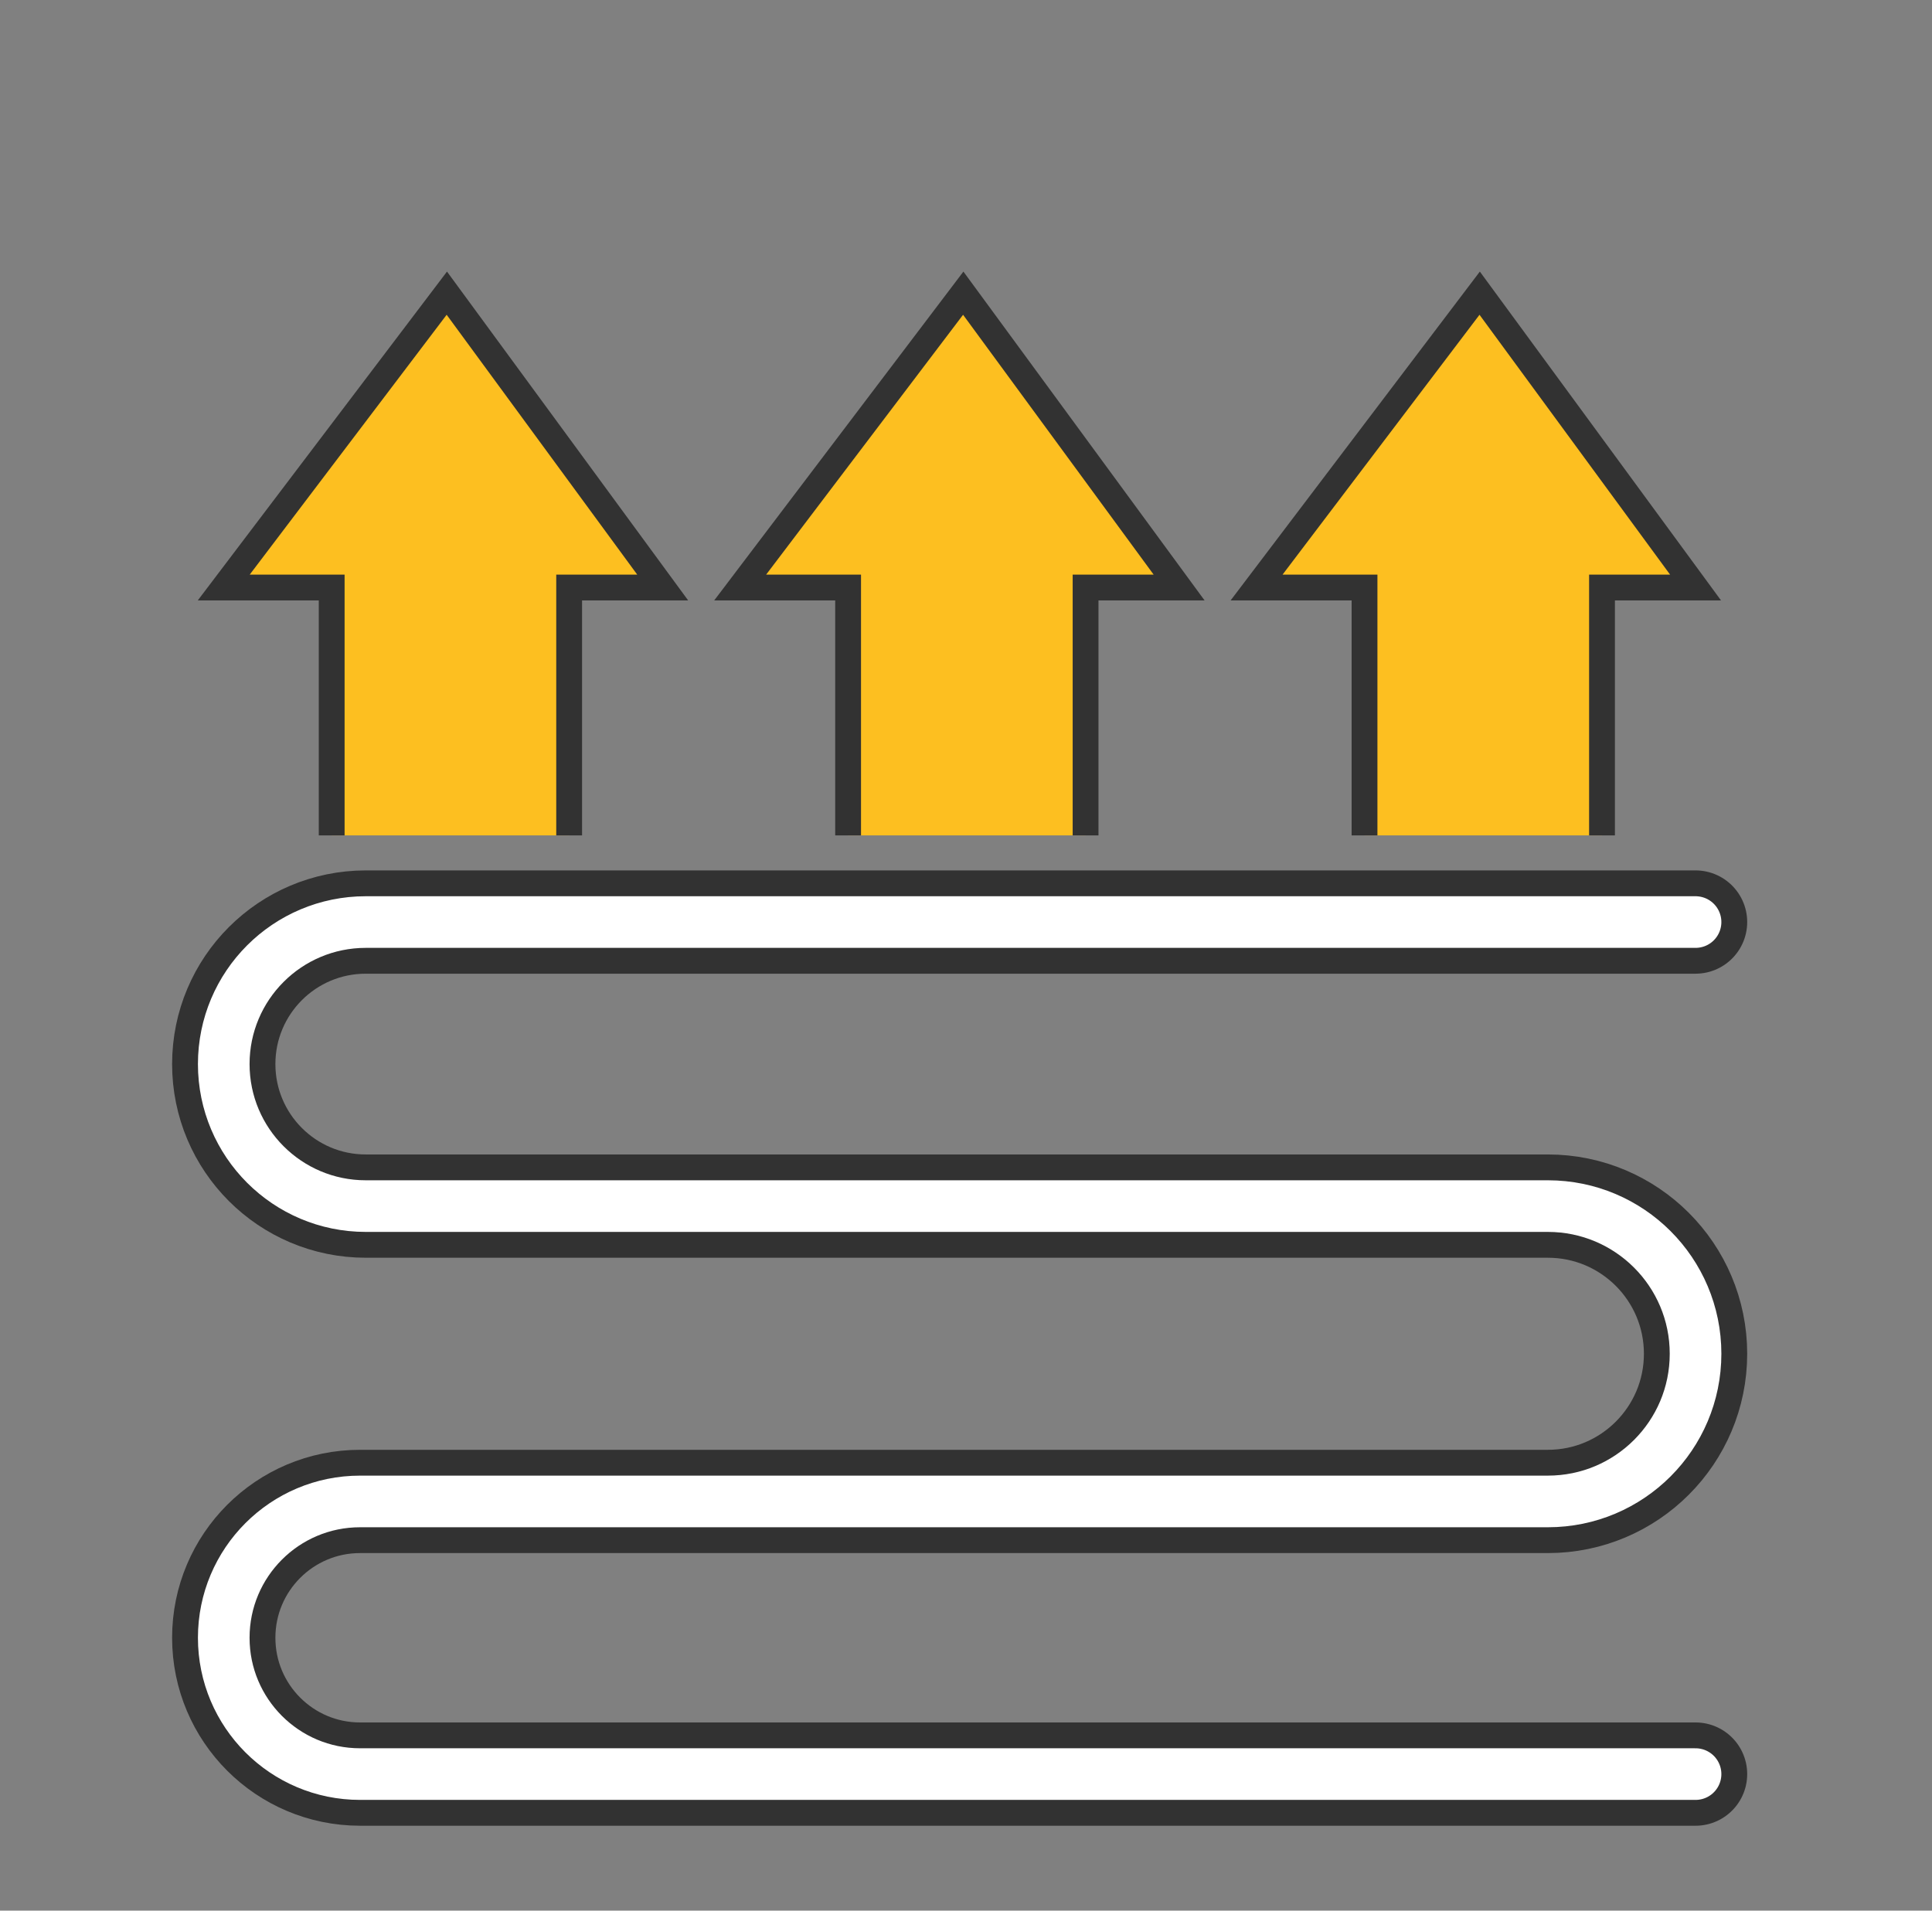
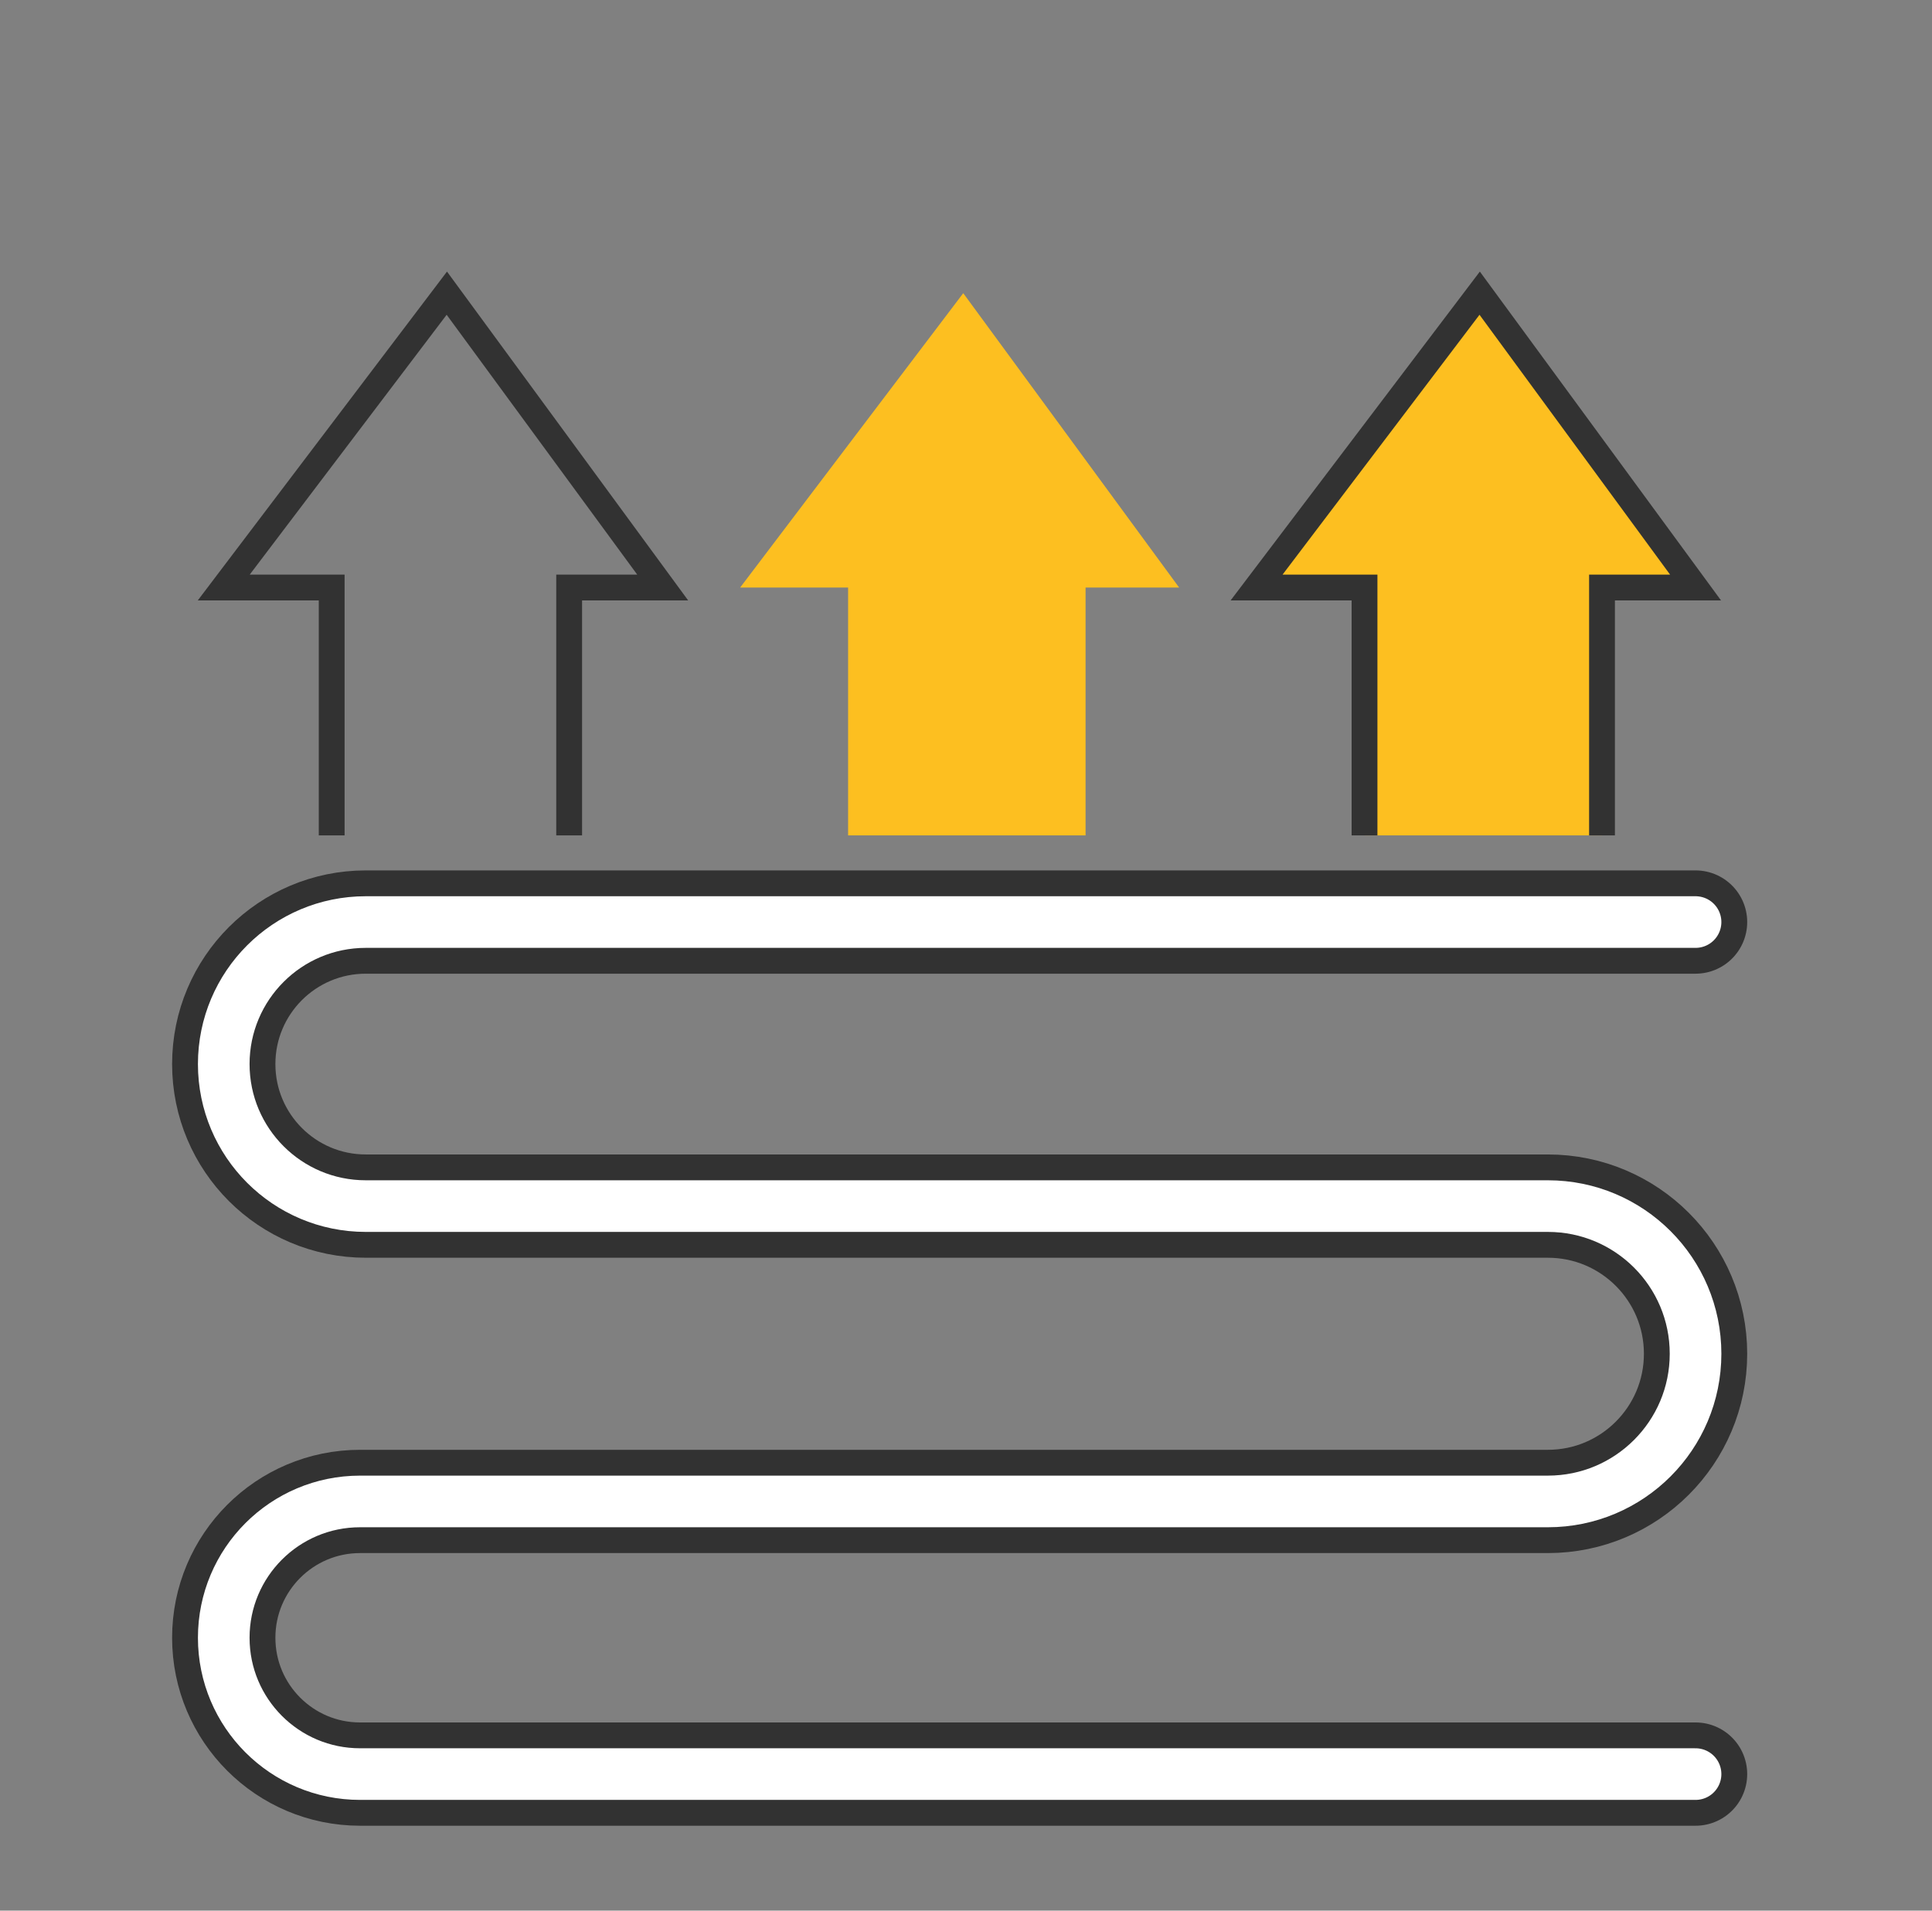
<svg xmlns="http://www.w3.org/2000/svg" width="91" height="90" viewBox="0 0 91 90" fill="none">
  <rect x="0" y="0" width="91" height="90" fill="#808080" stroke="none" />
  <path d="M79.863 27.675L69.695 13.81L59.187 27.675H64.271V39.351H75.457V27.675H79.863Z" fill="#FDBF20" />
  <path d="M55.538 27.675L45.37 13.81L34.863 27.675H39.947V39.351H51.132V27.675H55.538Z" fill="#FDBF20" />
-   <path d="M31.214 27.675L21.046 13.81L10.539 27.675H15.623V39.351H26.808V27.675H31.214Z" fill="#FDBF20" />
  <path d="M26.808 39.351V27.675H31.214L21.046 13.81L10.539 27.675H15.623V39.351" stroke="#323232" stroke-width="1.216" />
-   <path d="M51.132 39.351V27.675H55.538L45.37 13.81L34.863 27.675H39.947V39.351" stroke="#323232" stroke-width="1.216" />
  <path d="M75.457 39.351V27.675H79.863L69.695 13.81L59.187 27.675H64.271V39.351" stroke="#323232" stroke-width="1.216" />
  <path d="M79.863 43.433H17.229C13.534 43.433 10.539 46.428 10.539 50.123V50.123C10.539 53.818 13.534 56.813 17.229 56.813H72.907C76.749 56.813 79.863 59.927 79.863 63.769V63.769C79.863 67.61 76.749 70.725 72.907 70.725H16.96C13.414 70.725 10.539 73.6 10.539 77.146V77.146C10.539 80.693 13.414 83.568 16.96 83.568H79.863" stroke="#323232" stroke-width="4.865" stroke-linecap="round" />
  <path d="M79.863 43.433H17.229C13.534 43.433 10.539 46.428 10.539 50.123V50.123C10.539 53.818 13.534 56.813 17.229 56.813H72.907C76.749 56.813 79.863 59.927 79.863 63.769V63.769C79.863 67.61 76.749 70.725 72.907 70.725H16.96C13.414 70.725 10.539 73.6 10.539 77.146V77.146C10.539 80.693 13.414 83.568 16.96 83.568H79.863" stroke="white" stroke-width="2.432" stroke-linecap="round" />
</svg>